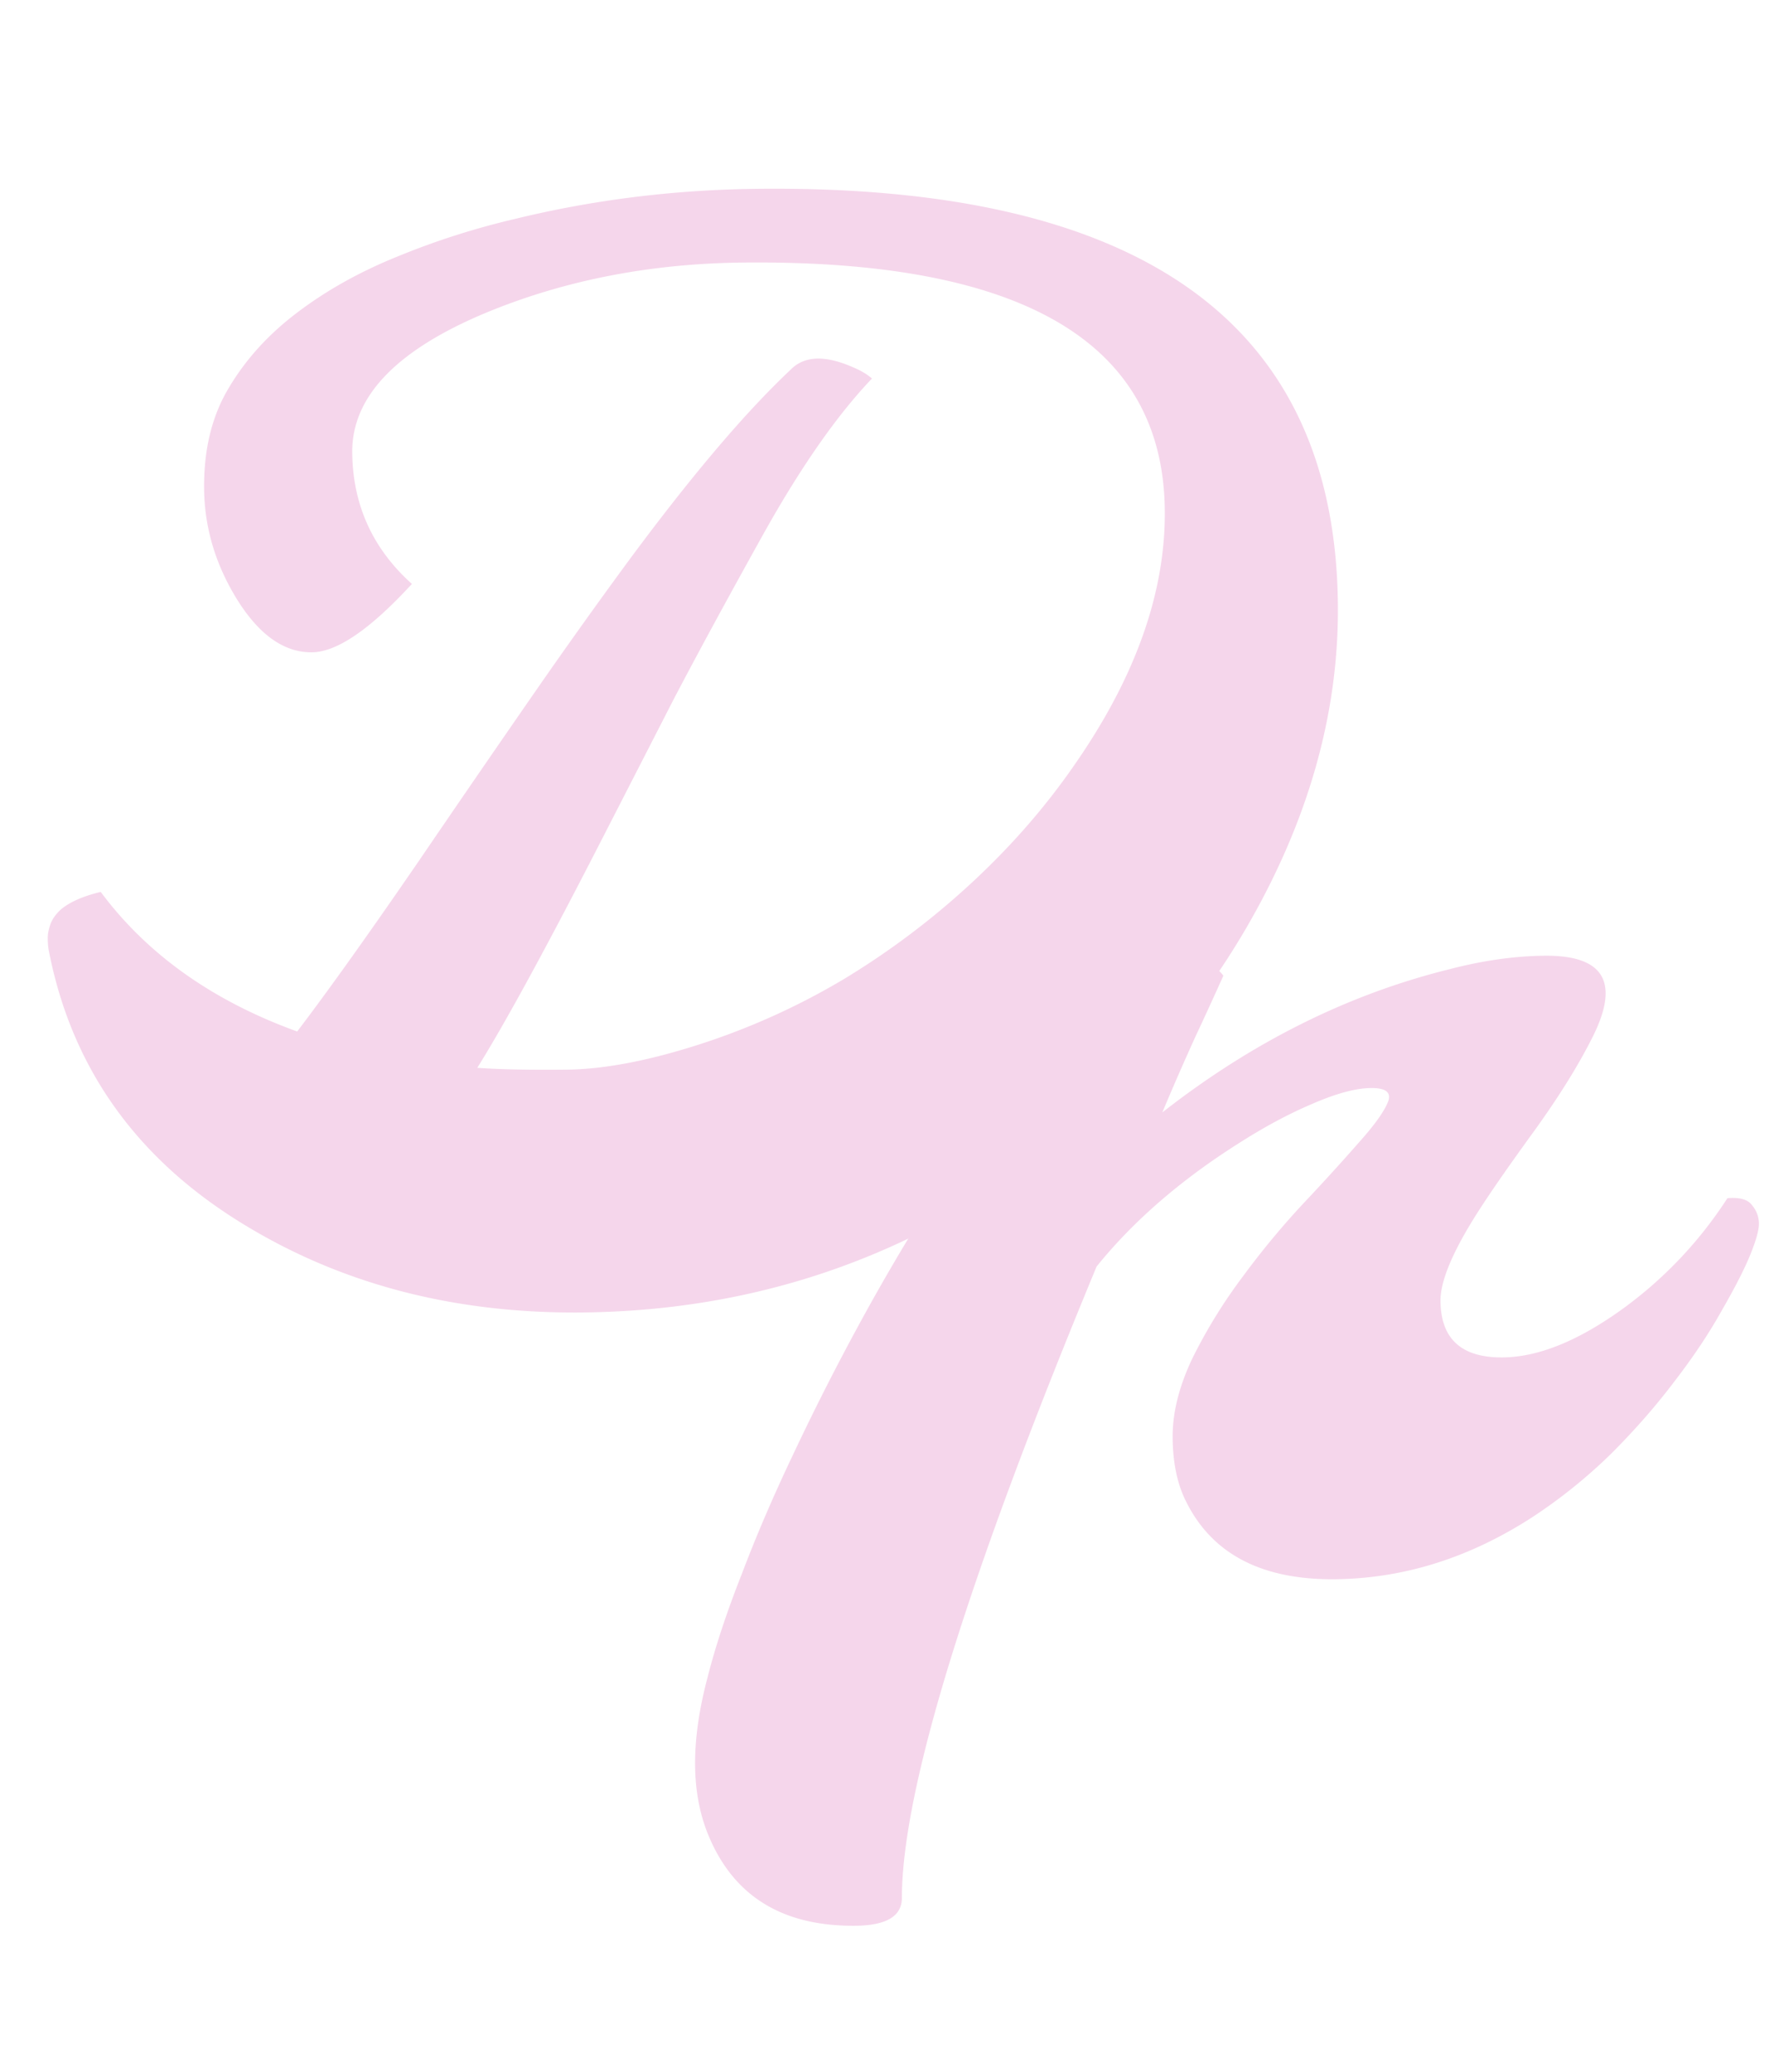
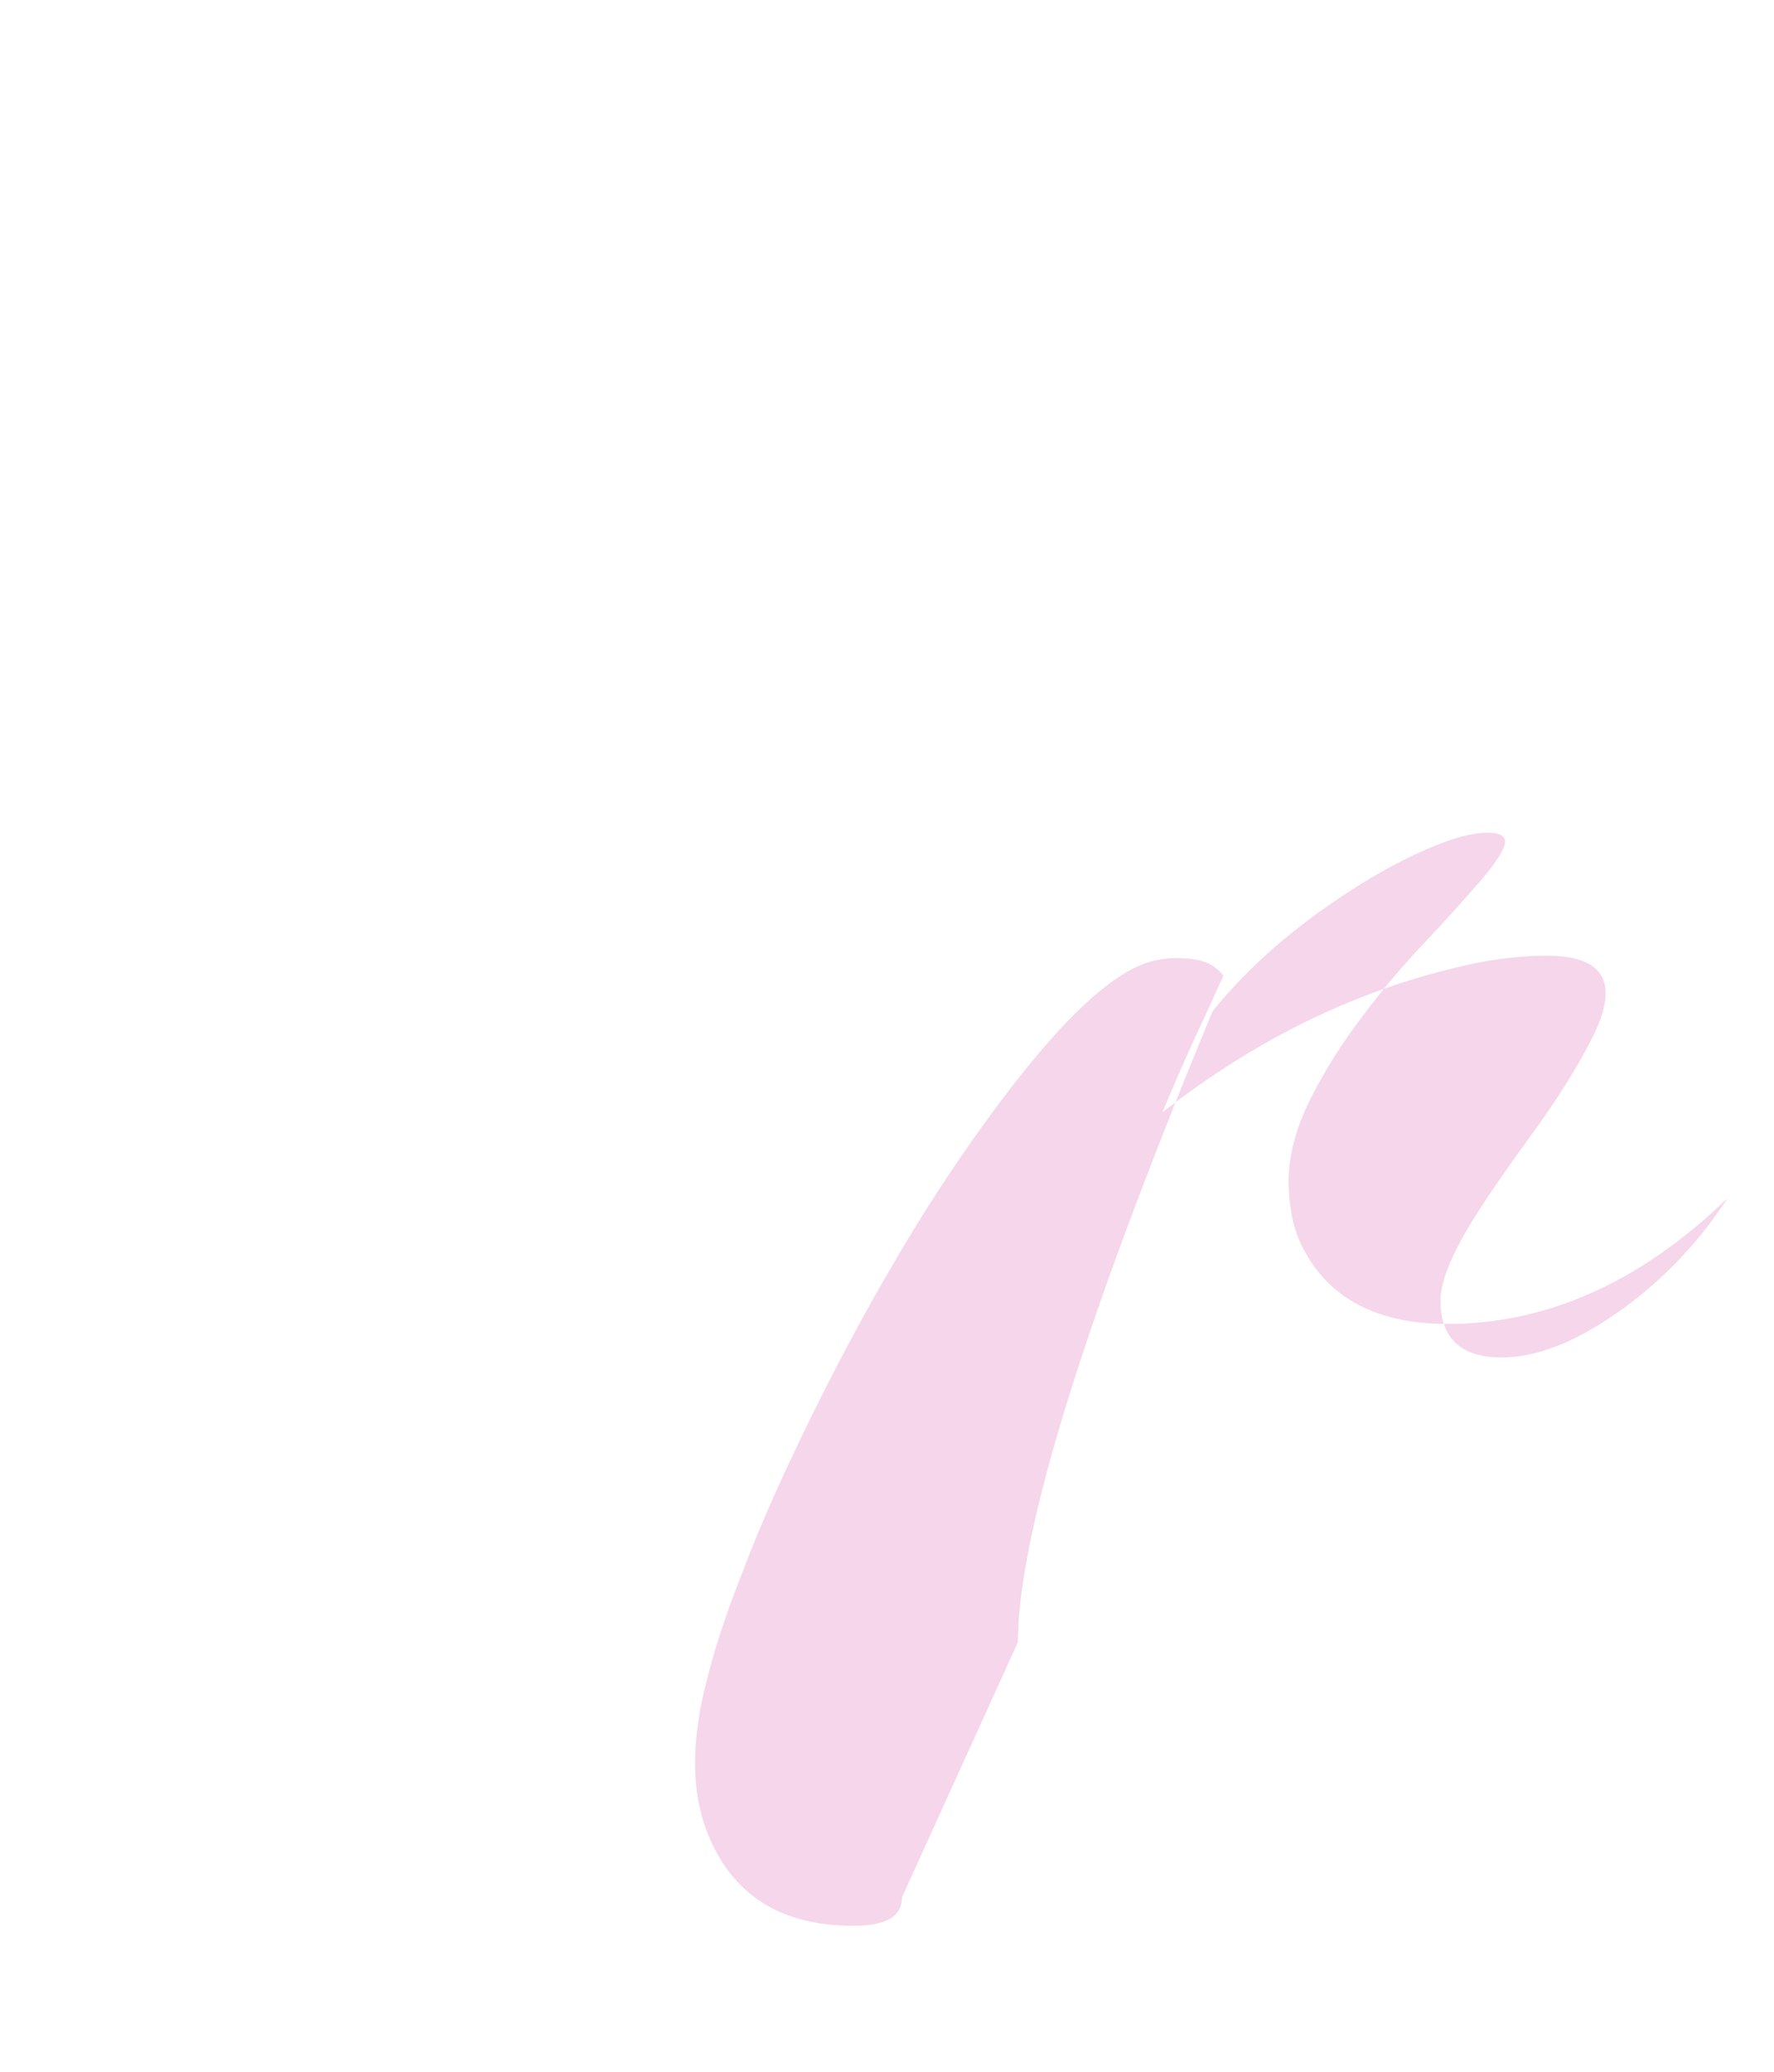
<svg xmlns="http://www.w3.org/2000/svg" width="167" height="195" fill="none">
-   <path fill="#F5D6EB" d="M71.381 17.767c36.102-.375 54.29 12.655 54.564 39.09.107 10.276-2.793 20.476-8.698 30.598-6.12 10.43-14.373 18.856-24.76 25.279-11.337 7.042-23.887 10.635-37.648 10.778-12.02.124-22.653-2.64-31.902-8.293-10.125-6.167-16.246-14.792-18.365-25.876a7.458 7.458 0 0 1-.076-1.045c-.004-.392.079-.828.248-1.309.17-.48.491-.941.966-1.382.82-.705 2.077-1.263 3.771-1.672C13.854 89.813 20.02 94.19 27.975 97.07c2.88-3.775 6.7-9.128 11.462-16.06A2430.994 2430.994 0 0 1 50.7 64.628a555.312 555.312 0 0 1 8.178-11.452c6.013-8.164 11.198-14.293 15.554-18.389 1.293-1.32 3.274-1.384 5.943-.192.7.298 1.27.64 1.71 1.027-3.275 3.432-6.665 8.28-10.172 14.544-3.463 6.22-6.305 11.455-8.526 15.702a28460.92 28460.92 0 0 1-6.467 12.61c-5.336 10.422-9.333 17.758-11.989 22.011 2.092.152 4.88.21 8.364.174 3.528-.036 7.679-.82 12.454-2.35a66.256 66.256 0 0 0 13.655-6.152 74.042 74.042 0 0 0 12.058-9.076c3.71-3.435 6.916-7.105 9.62-11.01 5.793-8.291 8.65-16.313 8.569-24.064-.164-15.809-13.397-23.576-39.7-23.303-8.71.09-16.751 1.654-24.124 4.692-8.5 3.53-12.722 7.928-12.668 13.198.051 4.92 1.923 9.039 5.616 12.354-3.919 4.266-7.054 6.41-9.406 6.435-2.613.027-4.96-1.626-7.042-4.958-2.037-3.288-3.075-6.762-3.113-10.42-.038-3.702.735-6.867 2.319-9.497 1.583-2.673 3.715-5.025 6.394-7.057 2.723-2.075 5.84-3.828 9.353-5.258a72.345 72.345 0 0 1 11.134-3.578c7.43-1.819 15.085-2.77 22.967-2.851Z" />
-   <path fill="#F5D6EB" d="M84.902 178.568c.018 1.742-1.432 2.628-4.35 2.658-6.75.07-11.33-2.67-13.739-8.22-.892-2.037-1.351-4.319-1.378-6.845-.025-2.482.36-5.23 1.156-8.244.753-2.969 1.83-6.225 3.23-9.767 1.357-3.586 2.973-7.348 4.849-11.287a234.928 234.928 0 0 1 6.017-11.887 205.987 205.987 0 0 1 6.676-11.437c2.357-3.683 4.696-7.061 7.016-10.134 6.186-8.208 11.106-12.571 14.759-13.088.522-.093.979-.14 1.371-.145.392-.004.871.013 1.437.05 1.439.116 2.512.65 3.218 1.6a369.74 369.74 0 0 1-2.619 5.711 259.816 259.816 0 0 0-3.127 7.154c8.468-6.621 17.48-11.114 27.037-13.478 3.128-.816 6.107-1.239 8.938-1.268 5.661-.059 7.147 2.539 4.457 7.793-1.28 2.539-3.036 5.367-5.269 8.482-2.233 3.072-3.906 5.463-5.021 7.173-2.658 4.035-3.977 7.054-3.956 9.057.037 3.571 1.993 5.336 5.869 5.296 3.397-.035 7.213-1.599 11.449-4.692a38.96 38.96 0 0 0 9.693-10.292c1.131-.099 1.896.111 2.293.63.441.518.665 1.103.672 1.757.006.609-.267 1.592-.819 2.948-.552 1.356-1.449 3.107-2.689 5.254-1.198 2.147-2.677 4.362-4.439 6.645-1.719 2.282-3.699 4.546-5.94 6.79a49.177 49.177 0 0 1-7.386 5.957c-5.927 3.85-12.135 5.809-18.623 5.877-6.925.071-11.61-2.384-14.057-7.368-.801-1.603-1.214-3.58-1.238-5.932-.024-2.351.603-4.862 1.882-7.532a48.906 48.906 0 0 1 4.754-7.693 76.738 76.738 0 0 1 5.808-6.985 206.724 206.724 0 0 0 5.103-5.606c1.42-1.583 2.322-2.834 2.705-3.752.382-.919-.145-1.371-1.582-1.356-1.438.015-3.283.513-5.538 1.495-2.211.938-4.529 2.181-6.952 3.731-5.451 3.453-9.897 7.31-13.338 11.571-12.194 29.394-18.304 49.187-18.33 59.379Z" />
+   <path fill="#F5D6EB" d="M84.902 178.568c.018 1.742-1.432 2.628-4.35 2.658-6.75.07-11.33-2.67-13.739-8.22-.892-2.037-1.351-4.319-1.378-6.845-.025-2.482.36-5.23 1.156-8.244.753-2.969 1.83-6.225 3.23-9.767 1.357-3.586 2.973-7.348 4.849-11.287a234.928 234.928 0 0 1 6.017-11.887 205.987 205.987 0 0 1 6.676-11.437c2.357-3.683 4.696-7.061 7.016-10.134 6.186-8.208 11.106-12.571 14.759-13.088.522-.093.979-.14 1.371-.145.392-.004.871.013 1.437.05 1.439.116 2.512.65 3.218 1.6a369.74 369.74 0 0 1-2.619 5.711 259.816 259.816 0 0 0-3.127 7.154c8.468-6.621 17.48-11.114 27.037-13.478 3.128-.816 6.107-1.239 8.938-1.268 5.661-.059 7.147 2.539 4.457 7.793-1.28 2.539-3.036 5.367-5.269 8.482-2.233 3.072-3.906 5.463-5.021 7.173-2.658 4.035-3.977 7.054-3.956 9.057.037 3.571 1.993 5.336 5.869 5.296 3.397-.035 7.213-1.599 11.449-4.692a38.96 38.96 0 0 0 9.693-10.292a49.177 49.177 0 0 1-7.386 5.957c-5.927 3.85-12.135 5.809-18.623 5.877-6.925.071-11.61-2.384-14.057-7.368-.801-1.603-1.214-3.58-1.238-5.932-.024-2.351.603-4.862 1.882-7.532a48.906 48.906 0 0 1 4.754-7.693 76.738 76.738 0 0 1 5.808-6.985 206.724 206.724 0 0 0 5.103-5.606c1.42-1.583 2.322-2.834 2.705-3.752.382-.919-.145-1.371-1.582-1.356-1.438.015-3.283.513-5.538 1.495-2.211.938-4.529 2.181-6.952 3.731-5.451 3.453-9.897 7.31-13.338 11.571-12.194 29.394-18.304 49.187-18.33 59.379Z" />
</svg>